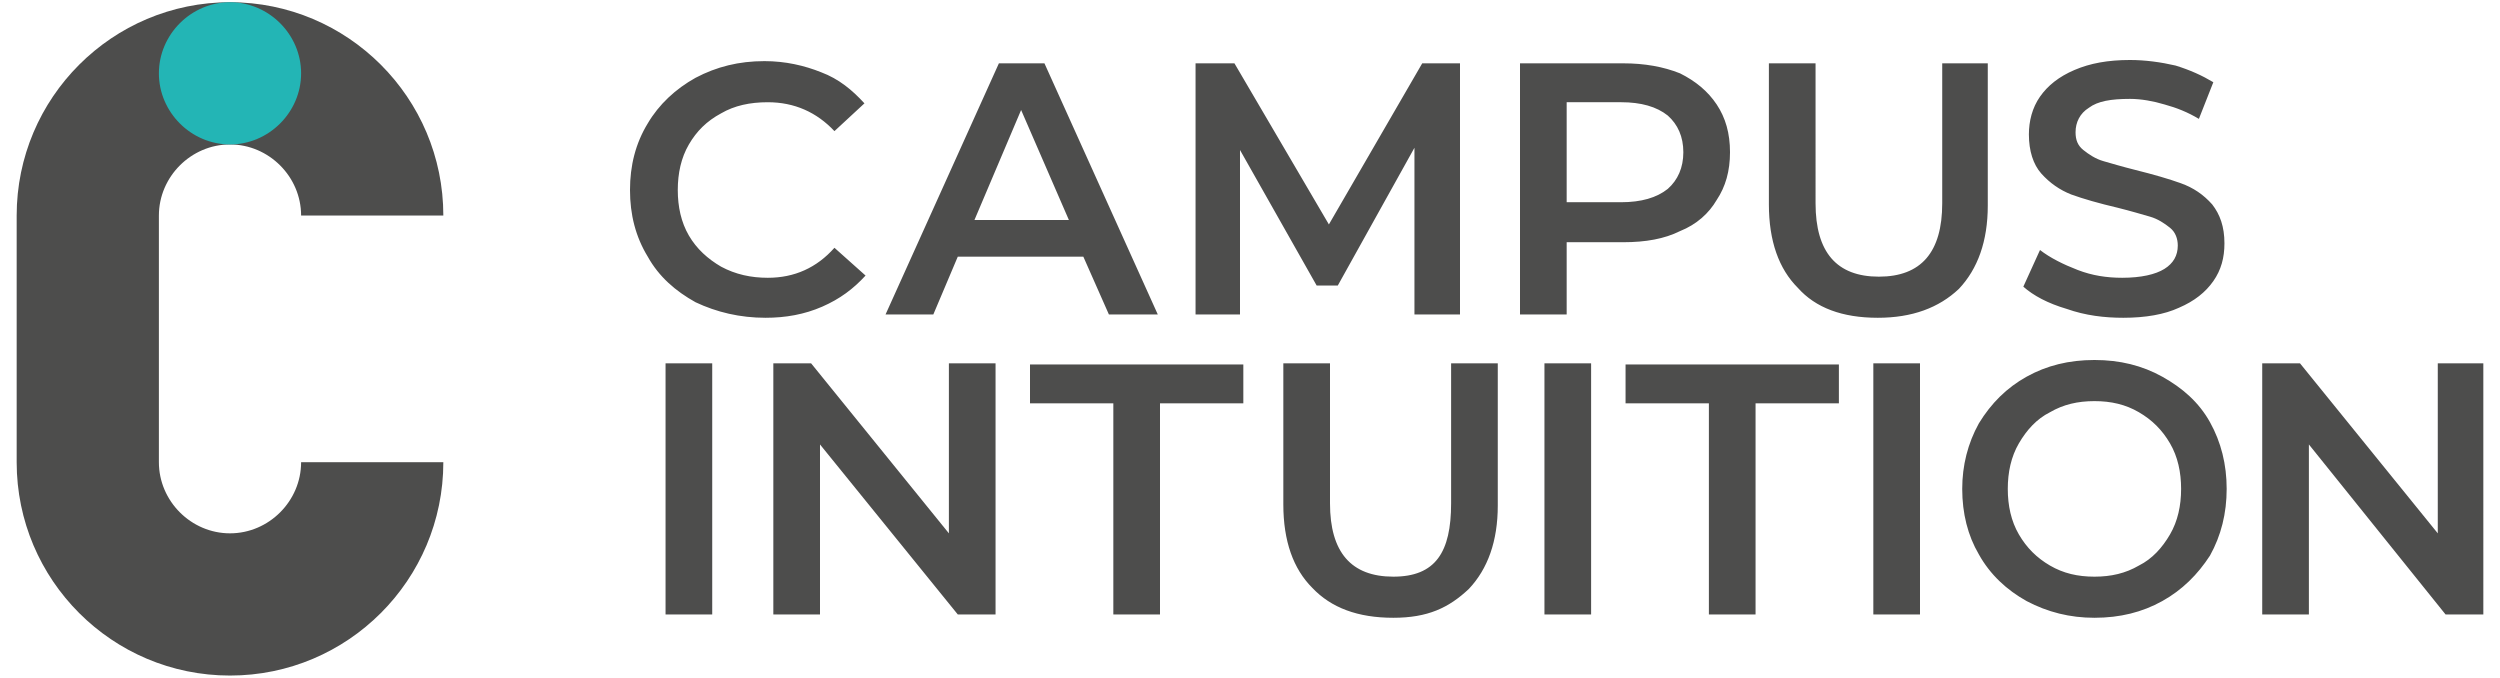
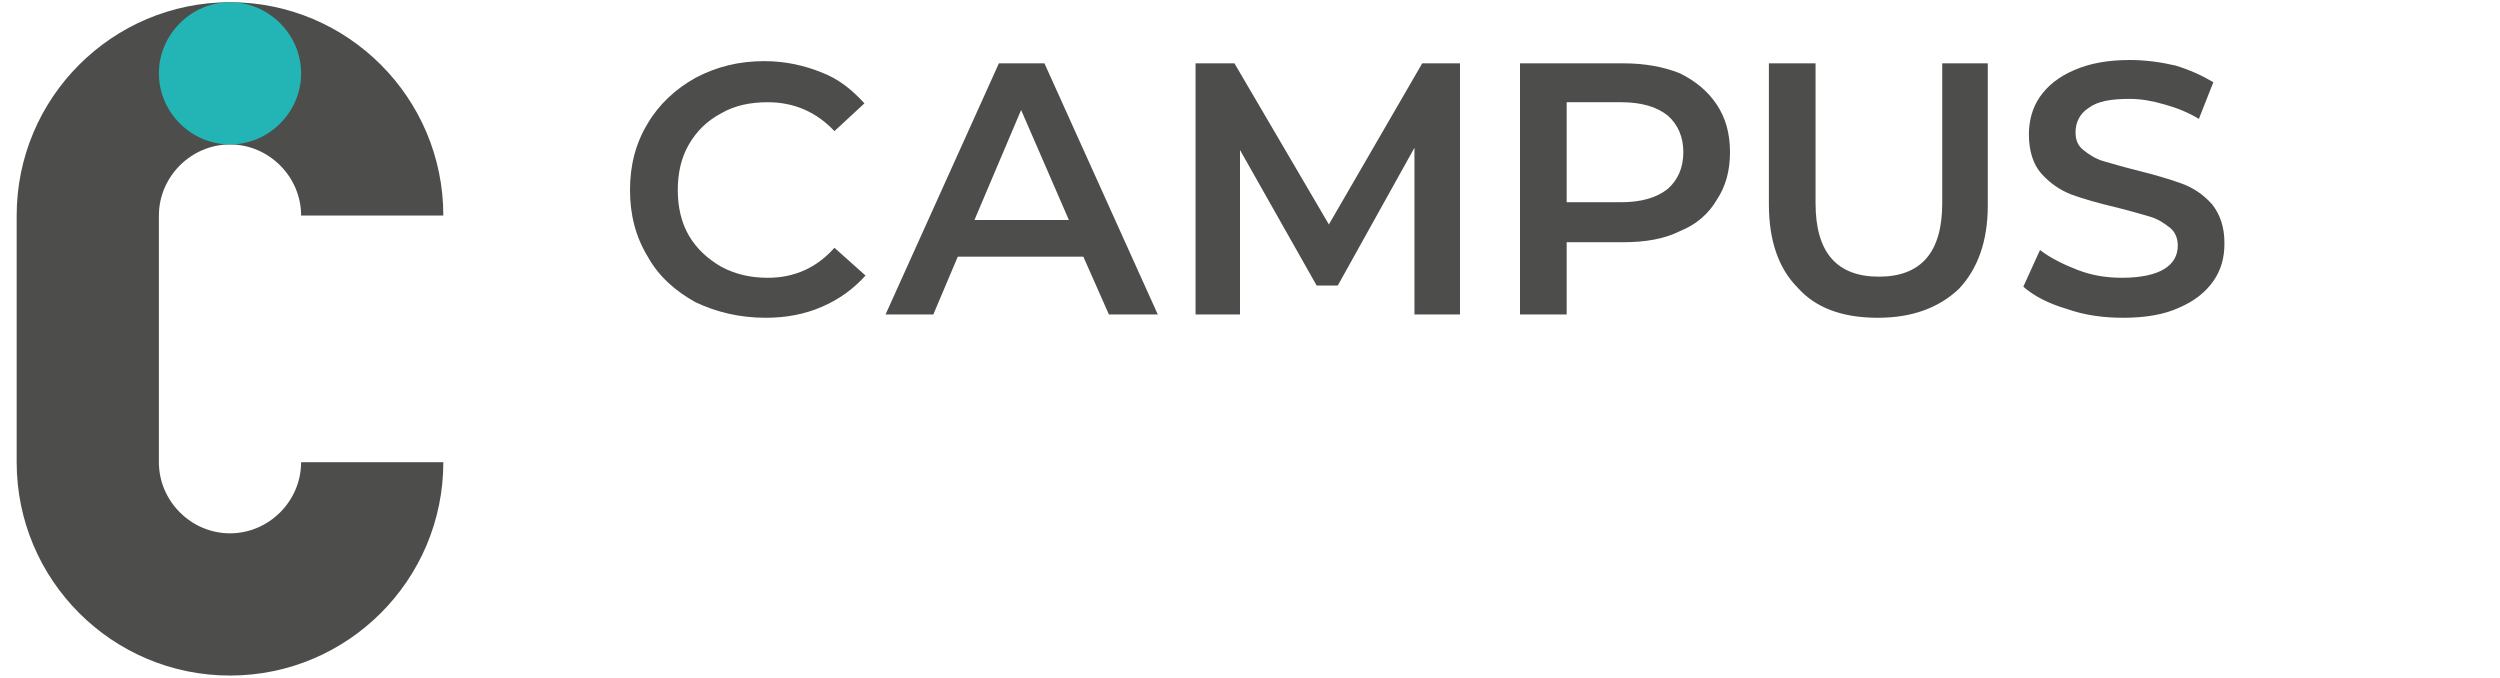
<svg xmlns="http://www.w3.org/2000/svg" version="1.1" id="Layer_1" x="0px" y="0px" viewBox="0 0 225 61" style="enable-background:new 0 0 225 61;" xml:space="preserve">
  <style type="text/css">
	.st0{fill:#4D4D4C;}
	.st1{fill:#23B5B5;}
</style>
  <g>
    <path class="st0" d="M39.9,19.4L39.9,19.4c0-10.6-8.6-19.2-19.2-19.2S1.5,8.8,1.5,19.4v22.2c0,10.6,8.6,19.2,19.2,19.2   s19.2-8.6,19.2-19.2H27.1c0,3.5-2.9,6.4-6.4,6.4s-6.4-2.9-6.4-6.4V19.4c0-3.5,2.9-6.4,6.4-6.4s6.4,2.9,6.4,6.4H39.9z" />
    <path class="st1" d="M20.7,13c3.5,0,6.4-2.9,6.4-6.4s-2.9-6.4-6.4-6.4s-6.4,2.9-6.4,6.4C14.3,10.1,17.2,13,20.7,13" />
-     <path class="st0" d="M219.4,32.7V48L207,32.7h-3.4v22.6h4.2V40l12.3,15.3h3.4V32.7H219.4z M188.5,51.9c-1.5,0-2.8-0.3-4-1   s-2.1-1.6-2.8-2.8s-1-2.6-1-4.1s0.3-2.9,1-4.1c0.7-1.2,1.6-2.2,2.8-2.8c1.2-0.7,2.5-1,4-1s2.8,0.3,4,1s2.1,1.6,2.8,2.8s1,2.6,1,4.1   s-0.3,2.9-1,4.1c-0.7,1.2-1.6,2.2-2.8,2.8C191.3,51.6,190,51.9,188.5,51.9 M188.5,55.6c2.3,0,4.3-0.5,6.1-1.5s3.2-2.4,4.3-4.1   c1-1.8,1.5-3.8,1.5-6s-0.5-4.2-1.5-6s-2.5-3.1-4.3-4.1s-3.8-1.5-6.1-1.5s-4.3,0.5-6.1,1.5s-3.2,2.4-4.3,4.2c-1,1.8-1.5,3.8-1.5,5.9   c0,2.2,0.5,4.2,1.5,5.9c1,1.8,2.5,3.2,4.3,4.2C184.3,55.1,186.3,55.6,188.5,55.6 M168.6,55.3h4.2V32.7h-4.2V55.3z M153.8,55.3h4.2   v-19h7.5v-3.5h-19.2v3.5h7.5V55.3z M139,55.3h4.2V32.7H139V55.3z M125.4,55.6c3.1,0,5-0.9,6.8-2.6c1.7-1.8,2.6-4.3,2.6-7.5V32.7   h-4.2v12.6c0,4.4-1.4,6.6-5.2,6.6s-5.7-2.2-5.7-6.6V32.7h-4.2v12.7c0,3.3,0.9,5.8,2.6,7.5C119.8,54.7,122.2,55.6,125.4,55.6    M100.2,55.3h4.2v-19h7.5v-3.5H92.7v3.5h7.5V55.3z M85.4,32.7V48L73,32.7h-3.4v22.6h4.2V40l12.4,15.3h3.4V32.7H85.4z M59.9,55.3   h4.2V32.7h-4.2V55.3z" />
    <path class="st0" d="M191.1,28.6c2,0,3.7-0.3,5-0.9c1.4-0.6,2.4-1.4,3.1-2.4c0.7-1,1-2.1,1-3.4c0-1.5-0.4-2.6-1.1-3.5   c-0.8-0.9-1.7-1.5-2.8-1.9c-1.1-0.4-2.5-0.8-4.1-1.2c-1.2-0.3-2.2-0.6-2.9-0.8c-0.7-0.2-1.3-0.6-1.8-1s-0.7-0.9-0.7-1.6   c0-0.9,0.4-1.7,1.2-2.2c0.8-0.6,2-0.8,3.7-0.8c1,0,2.1,0.2,3.1,0.5c1.1,0.3,2.1,0.7,3.1,1.3l1.3-3.3c-1-0.6-2.1-1.1-3.4-1.5   c-1.3-0.3-2.7-0.5-4.1-0.5c-2,0-3.6,0.3-5,0.9c-1.4,0.6-2.4,1.4-3.1,2.4c-0.7,1-1,2.2-1,3.4c0,1.5,0.4,2.7,1.1,3.5   c0.8,0.9,1.7,1.5,2.7,1.9c1.1,0.4,2.5,0.8,4.2,1.2c1.2,0.3,2.2,0.6,2.9,0.8s1.3,0.6,1.8,1c0.5,0.4,0.7,1,0.7,1.6   c0,0.9-0.4,1.6-1.2,2.1S192.7,25,191,25c-1.4,0-2.7-0.2-4-0.7s-2.5-1.1-3.4-1.8l-1.5,3.3c0.9,0.8,2.2,1.5,3.9,2   C187.7,28.4,189.4,28.6,191.1,28.6 M169,28.6c3.1,0,5.5-0.9,7.3-2.6c1.7-1.8,2.6-4.3,2.6-7.5V5.7h-4.1v12.6c0,4.4-1.9,6.6-5.7,6.6   s-5.7-2.2-5.7-6.6V5.7h-4.2v12.7c0,3.3,0.9,5.8,2.6,7.5C163.4,27.7,165.8,28.6,169,28.6 M145.9,18.2H141v-9h4.9   c1.8,0,3.2,0.4,4.2,1.2c0.9,0.8,1.4,1.9,1.4,3.3s-0.5,2.5-1.4,3.3C149.1,17.8,147.7,18.2,145.9,18.2 M146.1,5.7h-9.3v22.6h4.2v-6.5   h5.1c2,0,3.7-0.3,5.1-1c1.5-0.6,2.6-1.6,3.3-2.8c0.8-1.2,1.2-2.6,1.2-4.3c0-1.7-0.4-3.1-1.2-4.3c-0.8-1.2-1.9-2.1-3.3-2.8   C149.7,6,148,5.7,146.1,5.7 M131.4,28.3V5.7H128l-8.4,14.5l-8.5-14.5h-3.5v22.6h4V13.5l6.9,12.2h1.9l6.9-12.4v15H131.4z M87.7,19.8   l4.2-9.9l4.3,9.9H87.7z M99.8,28.3h4.4L94,5.7h-4.1L79.7,28.3H84l2.2-5.2h11.3L99.8,28.3z M68.9,28.6c1.8,0,3.5-0.3,5.1-1   s2.8-1.6,3.9-2.8l-2.8-2.5c-1.6,1.8-3.6,2.7-6,2.7c-1.5,0-2.9-0.3-4.2-1c-1.2-0.7-2.2-1.6-2.9-2.8c-0.7-1.2-1-2.6-1-4.1   s0.3-2.9,1-4.1c0.7-1.2,1.6-2.1,2.9-2.8c1.2-0.7,2.6-1,4.2-1c2.4,0,4.4,0.9,6,2.6l2.7-2.5c-1.1-1.2-2.3-2.2-3.9-2.8   c-1.5-0.6-3.2-1-5.1-1c-2.3,0-4.3,0.5-6.2,1.5c-1.8,1-3.3,2.4-4.3,4.1c-1.1,1.8-1.6,3.8-1.6,6s0.5,4.2,1.6,6c1,1.8,2.5,3.1,4.3,4.1   C64.5,28.1,66.6,28.6,68.9,28.6" />
  </g>
</svg>